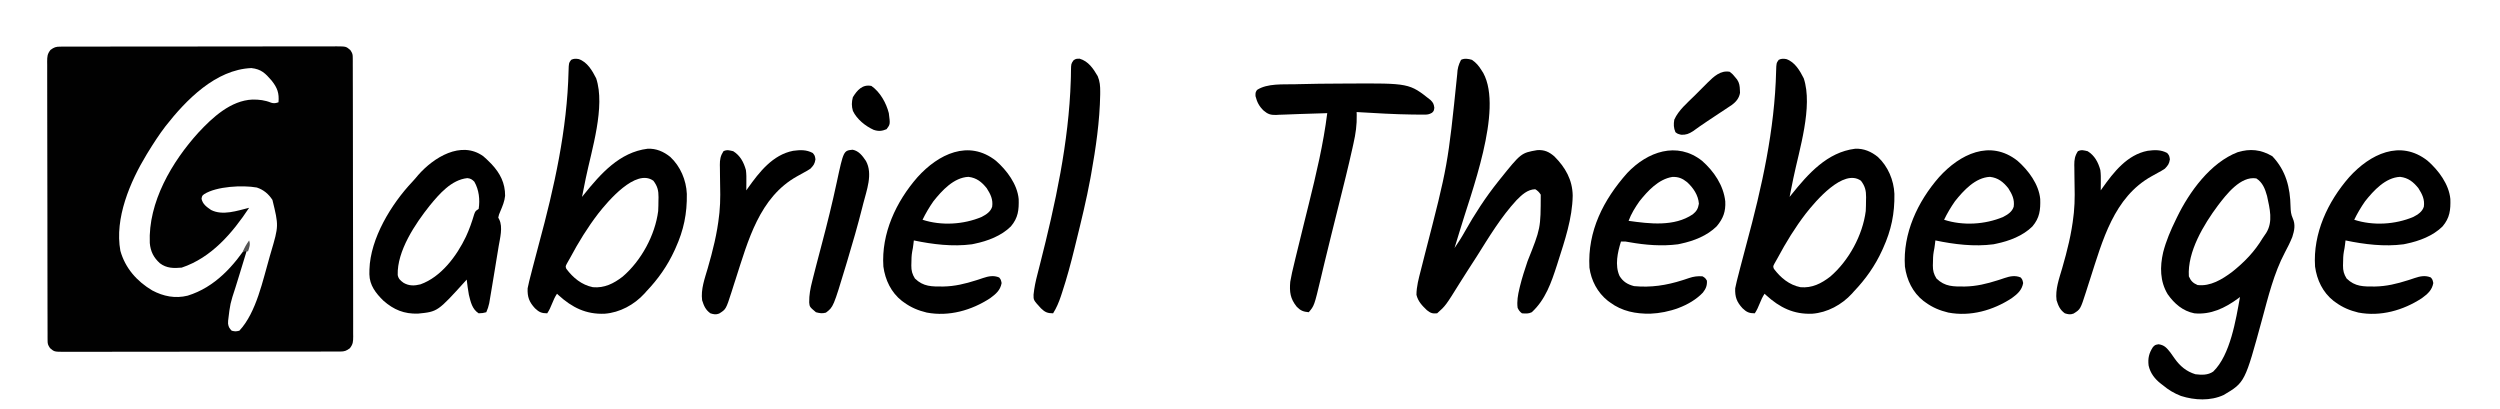
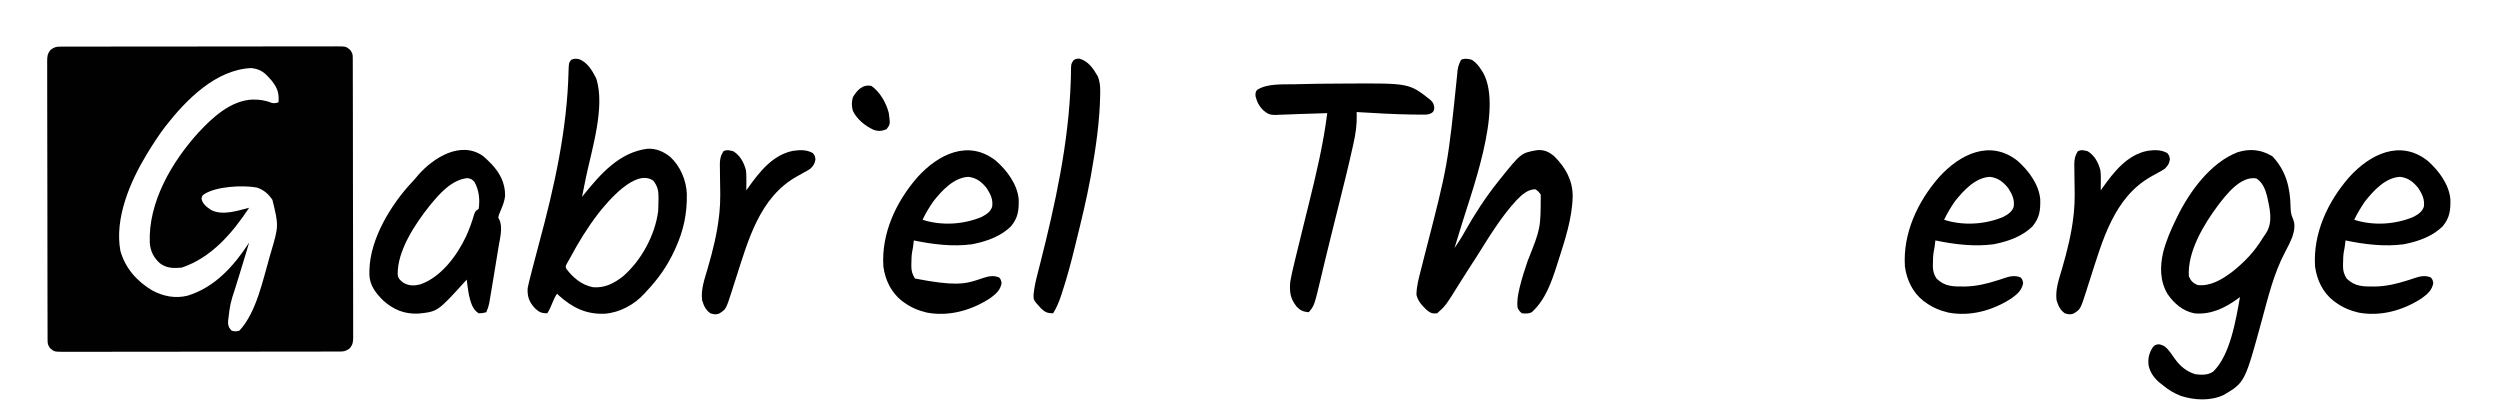
<svg xmlns="http://www.w3.org/2000/svg" version="1.1" width="2298" height="376">
  <path d="M0 0 C0.927 -0.004 1.855 -0.008 2.811 -0.012 C3.836 -0.011 4.862 -0.01 5.919 -0.009 C7.003 -0.012 8.088 -0.015 9.205 -0.018 C12.863 -0.027 16.521 -0.028 20.179 -0.03 C22.792 -0.034 25.405 -0.039 28.018 -0.045 C35.134 -0.058 42.249 -0.064 49.365 -0.069 C53.806 -0.072 58.248 -0.076 62.689 -0.08 C74.981 -0.092 87.273 -0.103 99.565 -0.106 C100.746 -0.106 100.746 -0.106 101.95 -0.107 C102.739 -0.107 103.528 -0.107 104.341 -0.107 C105.94 -0.108 107.539 -0.108 109.137 -0.109 C109.93 -0.109 110.723 -0.109 111.541 -0.109 C124.393 -0.113 137.244 -0.131 150.096 -0.154 C163.285 -0.178 176.473 -0.19 189.662 -0.192 C197.069 -0.192 204.477 -0.198 211.884 -0.216 C218.85 -0.233 225.816 -0.235 232.782 -0.226 C235.342 -0.225 237.902 -0.23 240.463 -0.24 C243.951 -0.252 247.439 -0.247 250.927 -0.236 C251.947 -0.244 252.966 -0.252 254.016 -0.26 C262.697 -0.199 262.697 -0.199 266.614 3.131 C268.725 6.299 268.865 7.052 268.874 10.672 C268.884 12.077 268.884 12.077 268.895 13.51 C268.893 14.54 268.89 15.571 268.888 16.633 C268.893 17.726 268.898 18.82 268.904 19.946 C268.919 23.629 268.919 27.312 268.92 30.994 C268.928 33.627 268.936 36.26 268.945 38.892 C268.968 46.058 268.976 53.223 268.981 60.388 C268.984 64.861 268.991 69.333 268.998 73.806 C269.018 86.187 269.034 98.567 269.037 110.947 C269.037 111.74 269.037 112.532 269.038 113.349 C269.038 114.955 269.038 116.562 269.039 118.168 C269.039 118.966 269.039 119.763 269.039 120.585 C269.039 121.783 269.039 121.783 269.04 123.005 C269.043 135.947 269.07 148.889 269.108 161.832 C269.146 175.115 269.165 188.399 269.165 201.682 C269.166 209.142 269.175 216.602 269.203 224.062 C269.228 230.413 269.235 236.765 269.22 243.116 C269.213 246.357 269.217 249.598 269.237 252.839 C269.257 256.352 269.247 259.863 269.228 263.376 C269.242 264.402 269.255 265.428 269.268 266.486 C269.212 271.23 269.184 273.397 266.2 277.241 C262.856 279.685 261.29 280.257 257.227 280.263 C256.3 280.267 255.372 280.271 254.417 280.274 C253.391 280.274 252.365 280.273 251.308 280.272 C249.682 280.276 249.682 280.276 248.022 280.281 C244.364 280.29 240.706 280.291 237.048 280.293 C234.435 280.297 231.822 280.302 229.209 280.308 C222.094 280.321 214.978 280.327 207.862 280.332 C203.421 280.334 198.98 280.339 194.538 280.343 C182.246 280.355 169.954 280.366 157.662 280.369 C156.482 280.369 156.482 280.369 155.277 280.37 C154.488 280.37 153.699 280.37 152.886 280.37 C151.288 280.371 149.689 280.371 148.09 280.372 C147.297 280.372 146.504 280.372 145.687 280.372 C132.835 280.376 119.983 280.394 107.131 280.417 C93.942 280.441 80.754 280.453 67.566 280.454 C60.158 280.455 52.751 280.461 45.343 280.479 C38.377 280.496 31.411 280.498 24.445 280.489 C21.885 280.488 19.325 280.493 16.765 280.503 C13.276 280.515 9.788 280.509 6.3 280.499 C5.281 280.507 4.262 280.515 3.212 280.523 C-5.47 280.462 -5.47 280.462 -9.386 277.131 C-11.498 273.964 -11.638 273.21 -11.646 269.591 C-11.653 268.654 -11.661 267.718 -11.668 266.753 C-11.665 265.722 -11.663 264.692 -11.661 263.63 C-11.666 262.537 -11.671 261.443 -11.676 260.317 C-11.691 256.634 -11.692 252.951 -11.693 249.269 C-11.7 246.636 -11.709 244.003 -11.718 241.371 C-11.741 234.205 -11.749 227.04 -11.754 219.875 C-11.757 215.402 -11.764 210.929 -11.771 206.457 C-11.79 194.076 -11.807 181.696 -11.81 169.316 C-11.81 168.523 -11.81 167.731 -11.81 166.914 C-11.811 165.308 -11.811 163.701 -11.811 162.094 C-11.812 161.297 -11.812 160.499 -11.812 159.678 C-11.812 158.879 -11.812 158.081 -11.812 157.258 C-11.816 144.316 -11.843 131.373 -11.88 118.431 C-11.918 105.148 -11.938 91.864 -11.938 78.581 C-11.939 71.121 -11.947 63.661 -11.976 56.201 C-12.001 49.849 -12.008 43.498 -11.993 37.147 C-11.986 33.906 -11.989 30.665 -12.009 27.424 C-12.03 23.911 -12.019 20.4 -12.001 16.887 C-12.014 15.861 -12.027 14.835 -12.041 13.777 C-11.985 9.033 -11.957 6.866 -8.973 3.022 C-5.629 0.578 -4.062 0.006 0 0 Z M96.676 73.256 C90.842 80.897 85.631 88.938 80.614 97.131 C80.186 97.828 79.757 98.525 79.316 99.243 C64.214 124.177 49.796 157.836 55.262 187.67 C59.712 203.608 70.508 215.793 84.614 224.131 C94.874 229.571 105.676 231.728 117.098 228.909 C142.243 221.139 159.661 201.612 173.614 180.131 C172.844 182.715 172.073 185.298 171.301 187.881 C171.046 188.735 170.791 189.589 170.529 190.469 C168.662 196.697 166.758 202.913 164.836 209.124 C164.093 211.531 163.351 213.939 162.608 216.347 C162.116 217.941 161.621 219.535 161.124 221.129 C156.17 236.272 156.17 236.272 154.301 252.006 C154.284 252.891 154.268 253.775 154.25 254.686 C154.691 257.653 155.514 259.008 157.614 261.131 C161.071 261.882 161.071 261.882 164.614 261.131 C180.335 244.335 186.273 214.324 192.614 192.631 C192.975 191.4 193.337 190.168 193.709 188.899 C200.835 164.702 200.835 164.702 195.051 140.944 C191.583 135.473 186.867 131.521 180.653 129.491 C167.566 127.184 143.778 128.364 132.348 135.557 C130.365 137.074 130.365 137.074 129.864 139.881 C131.034 144.954 134.449 147.246 138.614 150.131 C149.294 155.59 162.713 150.818 173.614 148.131 C158.162 171.442 138.938 194.023 111.614 203.131 C104.183 203.803 97.719 203.762 91.614 199.131 C85.818 193.916 82.974 188.252 82.297 180.51 C80.72 143.04 102.636 105.84 127.051 78.944 C139.913 65.113 156.773 49.425 176.765 48.648 C182.824 48.601 188.191 49.214 193.84 51.53 C196.321 52.371 198.182 51.994 200.614 51.131 C201.314 42.723 199.571 37.871 194.368 31.292 C188.471 24.461 184.773 20.705 175.676 19.694 C142.852 21.087 115.657 48.989 96.676 73.256 Z " fill="#010101" transform="translate(55.386,42.869)" />
-   <path d="M0 0 C7.863 2.693 12.45 10.666 15.996 17.684 C24.645 43.63 11.796 83.561 6.418 109.625 C5.693 113.16 4.987 116.699 4.281 120.238 C4.034 121.478 3.786 122.718 3.531 123.996 C3.266 125.326 3.266 125.326 2.996 126.684 C3.574 125.963 4.151 125.242 4.746 124.499 C20.076 105.432 37.564 85.587 63.203 82.41 C71.155 82.002 78.082 85.051 84.152 89.965 C93.437 98.62 98.793 111.298 99.332 123.898 C99.619 142.018 96.458 157.234 88.996 173.684 C88.702 174.337 88.408 174.991 88.105 175.664 C81.53 190.069 72.921 202.221 61.996 213.684 C61.192 214.6 61.192 214.6 60.371 215.535 C51.023 225.772 37.674 233.042 23.824 234.055 C6.76 234.799 -6.13 228.377 -18.641 216.969 C-19.091 216.545 -19.54 216.121 -20.004 215.684 C-21.977 218.643 -23.181 221.392 -24.504 224.684 C-25.827 227.975 -27.031 230.724 -29.004 233.684 C-34.131 233.684 -36.526 232.634 -40.254 229.059 C-45.594 223.252 -47.33 218.683 -47.004 210.684 C-46.612 208.553 -46.142 206.435 -45.605 204.336 C-45.142 202.5 -45.142 202.5 -44.669 200.628 C-44.322 199.292 -43.976 197.957 -43.629 196.621 C-43.267 195.197 -42.905 193.772 -42.544 192.347 C-40.637 184.853 -38.661 177.38 -36.633 169.918 C-22.557 117.987 -10.644 64.816 -9.382 10.822 C-9.168 3.679 -9.168 3.679 -7.004 0.684 C-4.532 -0.552 -2.695 -0.454 0 0 Z M17.985 141.877 C8.073 154.775 -0.297 168.402 -7.956 182.742 C-8.907 184.503 -9.91 186.236 -10.918 187.965 C-12.265 190.548 -12.265 190.548 -11.441 192.781 C-5.175 201.074 2.617 207.562 12.996 209.684 C23.607 210.614 32.103 206.323 40.371 199.934 C57.425 185.316 70.139 161.897 72.996 139.684 C73.181 136.349 73.226 133.023 73.246 129.684 C73.267 128.807 73.287 127.93 73.309 127.027 C73.346 120.874 72.394 116.844 68.594 111.836 C52.376 100.139 26.644 130.873 17.985 141.877 Z " fill="#000000" transform="translate(1642.004,54.316)" />
  <path d="M0 0 C7.863 2.693 12.45 10.666 15.996 17.684 C24.645 43.63 11.796 83.561 6.418 109.625 C5.693 113.16 4.987 116.699 4.281 120.238 C4.034 121.478 3.786 122.718 3.531 123.996 C3.266 125.326 3.266 125.326 2.996 126.684 C3.574 125.963 4.151 125.242 4.746 124.499 C20.076 105.432 37.564 85.587 63.203 82.41 C71.155 82.002 78.082 85.051 84.152 89.965 C93.437 98.62 98.793 111.298 99.332 123.898 C99.619 142.018 96.458 157.234 88.996 173.684 C88.702 174.337 88.408 174.991 88.105 175.664 C81.53 190.069 72.921 202.221 61.996 213.684 C61.192 214.6 61.192 214.6 60.371 215.535 C51.023 225.772 37.674 233.042 23.824 234.055 C6.76 234.799 -6.13 228.377 -18.641 216.969 C-19.091 216.545 -19.54 216.121 -20.004 215.684 C-21.977 218.643 -23.181 221.392 -24.504 224.684 C-25.827 227.975 -27.031 230.724 -29.004 233.684 C-34.131 233.684 -36.526 232.634 -40.254 229.059 C-45.594 223.252 -47.33 218.683 -47.004 210.684 C-46.612 208.553 -46.142 206.435 -45.605 204.336 C-45.142 202.5 -45.142 202.5 -44.669 200.628 C-44.322 199.292 -43.976 197.957 -43.629 196.621 C-43.267 195.197 -42.905 193.772 -42.544 192.347 C-40.637 184.853 -38.661 177.38 -36.633 169.918 C-22.557 117.987 -10.644 64.816 -9.382 10.822 C-9.168 3.679 -9.168 3.679 -7.004 0.684 C-4.532 -0.552 -2.695 -0.454 0 0 Z M17.985 141.877 C8.073 154.775 -0.297 168.402 -7.956 182.742 C-8.907 184.503 -9.91 186.236 -10.918 187.965 C-12.265 190.548 -12.265 190.548 -11.441 192.781 C-5.175 201.074 2.617 207.562 12.996 209.684 C23.607 210.614 32.103 206.323 40.371 199.934 C57.425 185.316 70.139 161.897 72.996 139.684 C73.181 136.349 73.226 133.023 73.246 129.684 C73.267 128.807 73.287 127.93 73.309 127.027 C73.346 120.874 72.394 116.844 68.594 111.836 C52.376 100.139 26.644 130.873 17.985 141.877 Z " fill="#000000" transform="translate(532.004,54.316)" />
  <path d="M0 0 C3.867 2.62 6.229 5.431 8.688 9.375 C9.269 10.29 9.85 11.205 10.449 12.148 C28.928 46.127 -1.276 123.458 -11.547 158.382 C-13.002 163.264 -14.482 168.137 -16 173 C-12.628 168.035 -9.389 163.079 -6.5 157.812 C2.499 141.795 12.542 126.367 24 112 C24.47 111.409 24.941 110.817 25.425 110.208 C45.172 85.601 45.172 85.601 60 83 C66.549 82.578 70.8 84.495 75.734 88.73 C85.904 98.917 92.394 110.276 92.625 124.812 C92.324 145.684 85.278 166.304 79 186 C78.698 186.95 78.396 187.9 78.085 188.878 C72.995 204.668 67.534 220.532 55 232 C51.95 233.525 49.358 233.236 46 233 C43.896 231.457 43.159 230.319 42 228 C41.192 221.946 42.24 216.154 43.648 210.273 C43.912 209.166 43.912 209.166 44.18 208.037 C46.096 200.238 48.586 192.65 51.146 185.043 C63.197 154.9 63.197 154.9 63.246 123.926 C61.892 121.732 60.41 120.24 58.188 118.938 C51.018 119.142 45.767 124.172 41 129 C26.753 144.416 15.743 162.743 4.617 180.441 C1.802 184.896 -1.076 189.309 -3.951 193.724 C-6.361 197.434 -8.733 201.163 -11.066 204.922 C-24.187 226.035 -24.187 226.035 -32 233 C-36.271 233.419 -37.97 232.807 -41.348 230.16 C-45.858 225.87 -49.502 222.099 -51 216 C-50.957 208.381 -48.941 201.013 -47.05 193.686 C-46.519 191.626 -45.997 189.563 -45.477 187.5 C-44.731 184.538 -43.981 181.576 -43.23 178.615 C-22.124 96.864 -22.124 96.864 -13.521 13.135 C-13.334 8.107 -12.341 4.481 -10 0 C-6.792 -1.604 -3.346 -0.995 0 0 Z M-18 176 C-17 178 -17 178 -17 178 Z " fill="#000000" transform="translate(1353,55)" />
  <path d="M0 0 C12.569 13.267 16.401 28.797 16.733 46.512 C16.857 50.416 17.136 53.561 18.785 57.133 C21.383 62.884 20.243 68.308 18.34 74.188 C16.373 79.095 14.055 83.738 11.548 88.389 C1.428 107.507 -3.79 129.154 -9.439 149.928 C-25.228 207.881 -25.228 207.881 -44.73 219.438 C-56.877 225.076 -71.469 224.328 -84.016 220.336 C-90.363 217.864 -95.558 214.75 -100.75 210.375 C-101.293 209.964 -101.835 209.553 -102.395 209.129 C-108.02 204.785 -112.208 199.383 -113.75 192.375 C-114.55 185.779 -113.405 180.937 -109.75 175.375 C-107.75 173.375 -107.75 173.375 -104.562 172.812 C-99.126 173.615 -97.099 176.188 -93.75 180.375 C-92.427 182.221 -91.115 184.076 -89.812 185.938 C-84.855 192.914 -79.048 197.844 -70.75 200.375 C-65.078 201.056 -59.266 201.323 -54.363 197.93 C-38.615 182.754 -33.477 150.018 -29.75 129.375 C-30.321 129.811 -30.892 130.246 -31.48 130.695 C-43.524 139.541 -56.561 145.841 -71.75 144.375 C-82.403 142.212 -89.99 135.591 -96.188 126.875 C-103.384 114.948 -103.427 101.599 -100.362 88.247 C-97.659 77.773 -93.507 68.062 -88.75 58.375 C-88.405 57.656 -88.059 56.936 -87.703 56.195 C-76.367 32.763 -56.909 5.893 -31.895 -3.723 C-20.356 -7.222 -10.449 -6.175 0 0 Z M-49.984 45.2 C-63.027 62.702 -78.19 87.7 -76.75 110.375 C-74.991 114.541 -72.916 116.616 -68.75 118.375 C-56.97 119.797 -46.195 113.178 -37.066 106.375 C-25.636 97.295 -16.334 87.667 -8.856 75.167 C-7.862 73.556 -6.762 72.01 -5.652 70.477 C0.817 60.098 -2.448 47.86 -4.881 36.51 C-6.667 30.066 -8.932 24.053 -14.75 20.375 C-29.187 17.969 -42.368 35.209 -49.984 45.2 Z " fill="#000000" transform="translate(2088.75,143.625)" />
  <path d="M0 0 C2.057 1.732 3.956 3.538 5.84 5.457 C6.751 6.37 6.751 6.37 7.68 7.301 C15.609 15.768 20.21 24.843 20.133 36.441 C19.645 41.458 17.785 45.845 15.84 50.457 C14.448 53.703 14.448 53.703 13.84 56.457 C14.152 57.066 14.465 57.675 14.787 58.302 C18.2 65.286 15.433 75.519 14.195 82.871 C13.94 84.452 13.94 84.452 13.679 86.065 C13.136 89.405 12.582 92.744 12.027 96.082 C11.667 98.297 11.307 100.512 10.947 102.727 C10.087 108.014 9.21 113.298 8.323 118.58 C8.012 120.433 7.703 122.285 7.396 124.139 C7.004 126.504 6.605 128.867 6.203 131.23 C5.986 132.521 5.768 133.812 5.544 135.142 C4.912 138.117 4.077 140.687 2.84 143.457 C-0.348 144.27 -0.348 144.27 -4.16 144.457 C-10.127 140.71 -11.541 134.001 -13.16 127.457 C-13.986 122.805 -14.632 118.152 -15.16 113.457 C-15.532 113.87 -15.904 114.282 -16.287 114.707 C-41.859 142.951 -41.859 142.951 -59.938 144.73 C-72.652 145.139 -82.187 141.217 -91.715 132.855 C-98.679 126.025 -104.454 118.74 -104.628 108.56 C-104.618 107.866 -104.608 107.172 -104.598 106.457 C-104.59 105.718 -104.583 104.979 -104.575 104.217 C-103.733 75.467 -84.441 43.996 -65.164 23.582 C-63.278 21.582 -61.535 19.513 -59.785 17.395 C-45.613 1.236 -20.402 -14.573 0 0 Z M-49.16 45.457 C-62.478 62.193 -79.285 87.154 -78.582 109.293 C-77.888 112.851 -76.011 114.384 -73.16 116.457 C-68.117 119.359 -63.279 119.24 -57.703 117.84 C-38.643 111.056 -24.326 91.708 -15.91 74.082 C-12.771 67.332 -10.362 60.473 -8.266 53.336 C-7.16 50.457 -7.16 50.457 -4.16 48.457 C-2.876 39.956 -3.843 30.986 -8.16 23.457 C-10.355 21.295 -11.548 20.526 -14.621 20.18 C-29.285 21.781 -40.305 34.686 -49.16 45.457 Z " fill="#000000" transform="translate(444.16,143.543)" />
-   <path d="M0 0 C10.944 9.627 19.763 22.579 21.375 37.324 C21.838 46.623 19.51 53.023 13.5 60.199 C4.642 68.95 -7.496 73.628 -19.5 76.199 C-20.355 76.384 -21.209 76.568 -22.09 76.758 C-36.848 78.668 -52.031 77.453 -66.613 74.855 C-70.5 74.088 -70.5 74.088 -74.5 74.199 C-77.577 84.034 -80.301 96.09 -75.812 105.887 C-72.534 111.19 -68.456 113.636 -62.5 115.199 C-46.966 116.664 -32.862 114.508 -18.145 109.82 C-17.428 109.592 -16.712 109.364 -15.974 109.13 C-14.624 108.692 -13.278 108.241 -11.938 107.775 C-7.665 106.339 -3.996 105.864 0.5 106.199 C3 107.762 3 107.762 4.5 110.199 C4.763 114.752 3.536 117.619 0.812 121.137 C-10.987 133.562 -30.751 139.898 -47.442 140.533 C-60.804 140.783 -73.591 138.336 -84.5 130.199 C-85.205 129.686 -85.91 129.173 -86.637 128.645 C-96.088 121.12 -101.88 110.077 -103.5 98.199 C-105.313 64.493 -90.66 35.947 -68.766 11.242 C-50.114 -8.43 -23.044 -18.12 0 0 Z M-57.5 37.199 C-61.474 42.842 -65.103 48.705 -67.5 55.199 C-48.262 57.896 -25.555 60.744 -8.5 49.199 C-4.999 46.399 -3.626 43.958 -2.875 39.449 C-3.432 31.576 -8.066 24.799 -13.75 19.605 C-18.036 16.161 -21.786 14.601 -27.367 14.855 C-40.016 16.894 -49.909 27.695 -57.5 37.199 Z " fill="#000000" transform="translate(1564.5,147.801)" />
  <path d="M0 0 C9.993 8.755 19.589 21.56 20.863 35.137 C21.152 45.16 20.387 52.411 13.684 60.316 C4.99 68.96 -7.676 73.746 -19.508 76.184 C-20.371 76.367 -21.235 76.55 -22.125 76.738 C-39.84 79.07 -58.127 76.83 -75.508 73.184 C-75.652 74.4 -75.797 75.617 -75.945 76.871 C-76.211 79.108 -76.525 81.26 -77.027 83.457 C-77.654 87.013 -77.731 90.522 -77.758 94.121 C-77.778 94.811 -77.799 95.502 -77.82 96.213 C-77.856 100.979 -77.02 104.146 -74.508 108.184 C-66.691 115.827 -58.91 115.575 -48.601 115.552 C-37.841 115.374 -28.339 113.049 -18.152 109.805 C-17.436 109.577 -16.72 109.349 -15.982 109.114 C-14.632 108.676 -13.286 108.226 -11.946 107.759 C-6.93 106.074 -2.053 105.074 2.93 107.246 C4.492 109.184 4.492 109.184 5.18 112.371 C3.985 118.997 -0.026 122.343 -5.305 126.258 C-22.491 137.48 -43.185 143.366 -63.652 139.496 C-71.442 137.602 -78.023 134.902 -84.508 130.184 C-85.141 129.732 -85.774 129.281 -86.426 128.816 C-96.376 121.041 -101.842 109.519 -103.508 97.184 C-105.533 66.77 -91.822 37.543 -72.14 15.04 C-53.026 -6.129 -25.201 -19.905 0 0 Z M-57.508 37.184 C-61.271 42.578 -64.652 48.257 -67.508 54.184 C-50.208 59.825 -29.814 58.605 -13.199 51.598 C-8.958 49.369 -4.993 46.909 -3.508 42.184 C-2.575 35.523 -5 30.675 -8.508 25.184 C-13.116 19.45 -17.828 15.606 -25.32 14.746 C-38.827 15.362 -49.678 27.369 -57.508 37.184 Z " fill="#000000" transform="translate(2231.508,147.816)" />
  <path d="M0 0 C9.993 8.755 19.589 21.56 20.863 35.137 C21.152 45.16 20.387 52.411 13.684 60.316 C4.99 68.96 -7.676 73.746 -19.508 76.184 C-20.371 76.367 -21.235 76.55 -22.125 76.738 C-39.84 79.07 -58.127 76.83 -75.508 73.184 C-75.652 74.4 -75.797 75.617 -75.945 76.871 C-76.211 79.108 -76.525 81.26 -77.027 83.457 C-77.654 87.013 -77.731 90.522 -77.758 94.121 C-77.778 94.811 -77.799 95.502 -77.82 96.213 C-77.856 100.979 -77.02 104.146 -74.508 108.184 C-66.691 115.827 -58.91 115.575 -48.601 115.552 C-37.841 115.374 -28.339 113.049 -18.152 109.805 C-17.436 109.577 -16.72 109.349 -15.982 109.114 C-14.632 108.676 -13.286 108.226 -11.946 107.759 C-6.93 106.074 -2.053 105.074 2.93 107.246 C4.492 109.184 4.492 109.184 5.18 112.371 C3.985 118.997 -0.026 122.343 -5.305 126.258 C-22.491 137.48 -43.185 143.366 -63.652 139.496 C-71.442 137.602 -78.023 134.902 -84.508 130.184 C-85.141 129.732 -85.774 129.281 -86.426 128.816 C-96.376 121.041 -101.842 109.519 -103.508 97.184 C-105.533 66.77 -91.822 37.543 -72.14 15.04 C-53.026 -6.129 -25.201 -19.905 0 0 Z M-57.508 37.184 C-61.271 42.578 -64.652 48.257 -67.508 54.184 C-50.208 59.825 -29.814 58.605 -13.199 51.598 C-8.958 49.369 -4.993 46.909 -3.508 42.184 C-2.575 35.523 -5 30.675 -8.508 25.184 C-13.116 19.45 -17.828 15.606 -25.32 14.746 C-38.827 15.362 -49.678 27.369 -57.508 37.184 Z " fill="#000000" transform="translate(1854.508,147.816)" />
-   <path d="M0 0 C9.993 8.755 19.589 21.56 20.863 35.137 C21.152 45.16 20.387 52.411 13.684 60.316 C4.99 68.96 -7.676 73.746 -19.508 76.184 C-20.371 76.367 -21.235 76.55 -22.125 76.738 C-39.84 79.07 -58.127 76.83 -75.508 73.184 C-75.652 74.4 -75.797 75.617 -75.945 76.871 C-76.211 79.108 -76.525 81.26 -77.027 83.457 C-77.654 87.013 -77.731 90.522 -77.758 94.121 C-77.778 94.811 -77.799 95.502 -77.82 96.213 C-77.856 100.979 -77.02 104.146 -74.508 108.184 C-66.691 115.827 -58.91 115.575 -48.601 115.552 C-37.841 115.374 -28.339 113.049 -18.152 109.805 C-17.436 109.577 -16.72 109.349 -15.982 109.114 C-14.632 108.676 -13.286 108.226 -11.946 107.759 C-6.93 106.074 -2.053 105.074 2.93 107.246 C4.492 109.184 4.492 109.184 5.18 112.371 C3.985 118.997 -0.026 122.343 -5.305 126.258 C-22.491 137.48 -43.185 143.366 -63.652 139.496 C-71.442 137.602 -78.023 134.902 -84.508 130.184 C-85.141 129.732 -85.774 129.281 -86.426 128.816 C-96.376 121.041 -101.842 109.519 -103.508 97.184 C-105.533 66.77 -91.822 37.543 -72.14 15.04 C-53.026 -6.129 -25.201 -19.905 0 0 Z M-57.508 37.184 C-61.271 42.578 -64.652 48.257 -67.508 54.184 C-50.208 59.825 -29.814 58.605 -13.199 51.598 C-8.958 49.369 -4.993 46.909 -3.508 42.184 C-2.575 35.523 -5 30.675 -8.508 25.184 C-13.116 19.45 -17.828 15.606 -25.32 14.746 C-38.827 15.362 -49.678 27.369 -57.508 37.184 Z " fill="#000000" transform="translate(915.508,147.816)" />
+   <path d="M0 0 C9.993 8.755 19.589 21.56 20.863 35.137 C21.152 45.16 20.387 52.411 13.684 60.316 C4.99 68.96 -7.676 73.746 -19.508 76.184 C-20.371 76.367 -21.235 76.55 -22.125 76.738 C-39.84 79.07 -58.127 76.83 -75.508 73.184 C-75.652 74.4 -75.797 75.617 -75.945 76.871 C-76.211 79.108 -76.525 81.26 -77.027 83.457 C-77.654 87.013 -77.731 90.522 -77.758 94.121 C-77.778 94.811 -77.799 95.502 -77.82 96.213 C-77.856 100.979 -77.02 104.146 -74.508 108.184 C-37.841 115.374 -28.339 113.049 -18.152 109.805 C-17.436 109.577 -16.72 109.349 -15.982 109.114 C-14.632 108.676 -13.286 108.226 -11.946 107.759 C-6.93 106.074 -2.053 105.074 2.93 107.246 C4.492 109.184 4.492 109.184 5.18 112.371 C3.985 118.997 -0.026 122.343 -5.305 126.258 C-22.491 137.48 -43.185 143.366 -63.652 139.496 C-71.442 137.602 -78.023 134.902 -84.508 130.184 C-85.141 129.732 -85.774 129.281 -86.426 128.816 C-96.376 121.041 -101.842 109.519 -103.508 97.184 C-105.533 66.77 -91.822 37.543 -72.14 15.04 C-53.026 -6.129 -25.201 -19.905 0 0 Z M-57.508 37.184 C-61.271 42.578 -64.652 48.257 -67.508 54.184 C-50.208 59.825 -29.814 58.605 -13.199 51.598 C-8.958 49.369 -4.993 46.909 -3.508 42.184 C-2.575 35.523 -5 30.675 -8.508 25.184 C-13.116 19.45 -17.828 15.606 -25.32 14.746 C-38.827 15.362 -49.678 27.369 -57.508 37.184 Z " fill="#000000" transform="translate(915.508,147.816)" />
  <path d="M0 0 C2.1 -0.007 4.2 -0.018 6.301 -0.032 C63.318 -0.379 63.318 -0.379 82.888 15.176 C85.33 17.618 85.833 18.79 86.326 22.239 C85.888 25.176 85.888 25.176 84.182 26.837 C81.46 28.426 79.881 28.55 76.744 28.54 C75.692 28.54 74.641 28.541 73.557 28.541 C72.408 28.524 71.259 28.507 70.076 28.489 C68.281 28.476 68.281 28.476 66.45 28.463 C49.246 28.247 32.06 27.182 14.888 26.176 C14.922 27.014 14.955 27.853 14.99 28.716 C15.194 37.875 14.041 46.103 12.005 55.036 C11.691 56.462 11.377 57.889 11.064 59.316 C7.242 76.562 2.946 93.699 -1.339 110.834 C-2.628 115.994 -3.91 121.155 -5.193 126.316 C-6.25 130.57 -7.308 134.823 -8.369 139.075 C-10.475 147.52 -12.552 155.971 -14.574 164.436 C-14.975 166.109 -15.376 167.782 -15.777 169.454 C-16.521 172.56 -17.257 175.667 -17.987 178.776 C-24.035 204.221 -24.035 204.221 -29.112 210.176 C-34.051 209.717 -36.634 208.741 -40.112 205.176 C-46.152 197.716 -46.903 191.558 -46.112 182.176 C-45.174 176.522 -43.851 170.99 -42.487 165.426 C-42.089 163.755 -41.693 162.084 -41.298 160.413 C-38.828 150.03 -36.248 139.675 -33.678 129.317 C-32.468 124.437 -31.258 119.557 -30.049 114.676 C-29.747 113.456 -29.445 112.236 -29.133 110.979 C-22.296 83.327 -15.645 55.478 -12.112 27.176 C-13.393 27.222 -13.393 27.222 -14.7 27.268 C-22.392 27.536 -30.084 27.778 -37.778 27.986 C-42.139 28.108 -46.495 28.281 -50.854 28.489 C-52.773 28.553 -54.692 28.615 -56.612 28.676 C-57.897 28.758 -57.897 28.758 -59.208 28.842 C-64.19 28.95 -66.751 28.099 -70.584 24.832 C-74.744 20.83 -76.604 17.138 -78.049 11.551 C-78.112 8.176 -78.112 8.176 -76.674 5.864 C-67.178 -0.39 -52.431 0.923 -41.549 0.614 C-40.841 0.593 -40.133 0.573 -39.404 0.552 C-26.271 0.184 -13.137 0.042 0 0 Z " fill="#000000" transform="translate(1232.112,76.824)" />
  <path d="M0 0 C8.085 2.37 12.522 9.03 16.625 16.062 C18.651 20.844 18.974 25.307 18.938 30.438 C18.93 31.717 18.93 31.717 18.923 33.022 C18.506 57.513 14.93 81.991 10.625 106.062 C10.404 107.298 10.183 108.534 9.956 109.808 C6.329 129.554 1.55 149.044 -3.264 168.528 C-3.74 170.46 -4.212 172.393 -4.685 174.326 C-8.043 188.027 -11.678 201.573 -16.102 214.973 C-16.651 216.645 -16.651 216.645 -17.211 218.352 C-19.123 223.986 -21.196 229.027 -24.375 234.062 C-29.54 234.062 -31.894 233.002 -35.625 229.375 C-42.425 221.914 -42.425 221.914 -42.338 216.944 C-41.695 210.597 -40.435 204.591 -38.82 198.426 C-38.287 196.328 -37.755 194.231 -37.223 192.133 C-36.942 191.034 -36.661 189.935 -36.372 188.802 C-22.371 133.763 -9.896 76.898 -8.117 19.91 C-8.083 18.836 -8.05 17.763 -8.015 16.656 C-7.965 14.707 -7.935 12.758 -7.928 10.809 C-7.81 4.68 -7.81 4.68 -5.551 1.469 C-3.375 0.062 -3.375 0.062 0 0 Z " fill="#000000" transform="translate(992.375,53.938)" />
  <path d="M0 0 C6.369 3.949 9.657 10.133 11.633 17.293 C12.131 20.969 12.105 24.612 12.062 28.312 C12.058 29.053 12.053 29.794 12.049 30.557 C12.037 32.371 12.019 34.186 12 36 C12.473 35.322 12.946 34.644 13.434 33.945 C23.967 19.121 36.323 3.259 55.062 -0.375 C61.579 -1.246 67.163 -1.505 73.062 1.625 C75 4 75 4 75.562 7.438 C74.9 11.635 73.888 12.936 71 16 C67.934 17.992 67.934 17.992 64.438 19.875 C63.18 20.571 61.924 21.269 60.668 21.969 C60.047 22.312 59.426 22.655 58.787 23.008 C24.024 42.313 13.67 82.093 2.223 117.547 C1.779 118.911 1.336 120.275 0.892 121.639 C0.068 124.178 -0.735 126.72 -1.527 129.269 C-6.695 145.332 -6.695 145.332 -13.001 149.24 C-16.048 150.398 -17.909 149.946 -21 149 C-25.514 145.746 -26.985 142.101 -28.617 136.988 C-29.911 126.889 -26.233 117.153 -23.451 107.576 C-18.805 91.511 -14.795 75.669 -13 59 C-12.898 58.143 -12.797 57.287 -12.692 56.404 C-11.559 45.418 -11.99 34.337 -12.171 23.311 C-12.214 20.585 -12.237 17.859 -12.258 15.133 C-12.276 14.305 -12.295 13.476 -12.314 12.623 C-12.336 7.669 -11.769 4.289 -9 0 C-5.772 -1.614 -3.451 -0.805 0 0 Z " fill="#000000" transform="translate(1919,139)" />
  <path d="M0 0 C6.369 3.949 9.657 10.133 11.633 17.293 C12.131 20.969 12.105 24.612 12.062 28.312 C12.058 29.053 12.053 29.794 12.049 30.557 C12.037 32.371 12.019 34.186 12 36 C12.473 35.322 12.946 34.644 13.434 33.945 C23.967 19.121 36.323 3.259 55.062 -0.375 C61.579 -1.246 67.163 -1.505 73.062 1.625 C75 4 75 4 75.562 7.438 C74.9 11.635 73.888 12.936 71 16 C67.934 17.992 67.934 17.992 64.438 19.875 C63.18 20.571 61.924 21.269 60.668 21.969 C60.047 22.312 59.426 22.655 58.787 23.008 C24.024 42.313 13.67 82.093 2.223 117.547 C1.779 118.911 1.336 120.275 0.892 121.639 C0.068 124.178 -0.735 126.72 -1.527 129.269 C-6.695 145.332 -6.695 145.332 -13.001 149.24 C-16.048 150.398 -17.909 149.946 -21 149 C-25.514 145.746 -26.985 142.101 -28.617 136.988 C-29.911 126.889 -26.233 117.153 -23.451 107.576 C-18.805 91.511 -14.795 75.669 -13 59 C-12.898 58.143 -12.797 57.287 -12.692 56.404 C-11.559 45.418 -11.99 34.337 -12.171 23.311 C-12.214 20.585 -12.237 17.859 -12.258 15.133 C-12.276 14.305 -12.295 13.476 -12.314 12.623 C-12.336 7.669 -11.769 4.289 -9 0 C-5.772 -1.614 -3.451 -0.805 0 0 Z " fill="#000000" transform="translate(674,139)" />
-   <path d="M0 0 C5.832 1.155 9.071 5.665 12.25 10.375 C18.788 22.39 12.807 37.42 9.688 49.75 C9.453 50.684 9.219 51.618 8.978 52.581 C4.745 69.395 -0.052 86.028 -5.062 102.625 C-5.4 103.747 -5.738 104.87 -6.086 106.026 C-17.718 144.557 -17.718 144.557 -24.562 149.75 C-27.969 150.723 -30.343 150.272 -33.75 149.375 C-39.55 144.457 -39.55 144.457 -39.939 140.401 C-40.042 133.52 -38.857 127.397 -37.145 120.754 C-36.874 119.668 -36.604 118.582 -36.325 117.463 C-35.482 114.097 -34.619 110.735 -33.75 107.375 C-33.487 106.357 -33.225 105.34 -32.954 104.291 C-31.408 98.323 -29.834 92.361 -28.255 86.401 C-23.312 67.721 -18.679 49.011 -14.641 30.113 C-8.34 0.834 -8.34 0.834 0 0 Z " fill="#000000" transform="translate(783.75,137.625)" />
-   <path d="M0 0 C2.75 2.25 2.75 2.25 5 5 C5.577 5.701 6.155 6.402 6.75 7.125 C8.852 10.278 9.205 13.113 9.312 16.812 C9.369 18.06 9.369 18.06 9.426 19.332 C8.649 24.2 5.765 27.647 1.859 30.498 C0.64 31.321 -0.587 32.133 -1.82 32.934 C-2.479 33.375 -3.138 33.816 -3.816 34.27 C-5.912 35.67 -8.018 37.054 -10.125 38.438 C-11.516 39.362 -12.907 40.287 -14.297 41.213 C-16.328 42.566 -18.359 43.918 -20.395 45.263 C-24.967 48.288 -29.456 51.41 -33.882 54.645 C-37.584 57.014 -40.201 58.028 -44.625 57.875 C-48 57 -48 57 -49.938 55.5 C-51.628 51.522 -51.718 48.241 -51 44 C-47.117 35.252 -38.851 28.397 -32.169 21.778 C-30.126 19.751 -28.1 17.709 -26.074 15.664 C-24.761 14.353 -23.448 13.043 -22.133 11.734 C-21.239 10.831 -21.239 10.831 -20.326 9.91 C-14.661 4.337 -8.431 -1.591 0 0 Z " fill="#000000" transform="translate(1590,66)" />
  <path d="M0 0 C7.99 5.54 13.628 15.637 16 25 C17.341 35.212 17.341 35.212 13.938 39.75 C9.704 41.552 6.471 41.839 2.055 40.34 C-5.572 36.885 -13.302 30.651 -17 23 C-18.3 18.462 -18.244 14.942 -17.062 10.375 C-13.088 3.871 -8.178 -1.697 0 0 Z " fill="#000000" transform="translate(801,79)" />
-   <path d="M0 0 C1.312 3.937 0.243 6.125 -1 10 C-1.99 10 -2.98 10 -4 10 C-4.99 10.495 -4.99 10.495 -6 11 C-4.55 6.89 -2.489 3.567 0 0 Z " fill="#545454" transform="translate(229,221)" />
</svg>